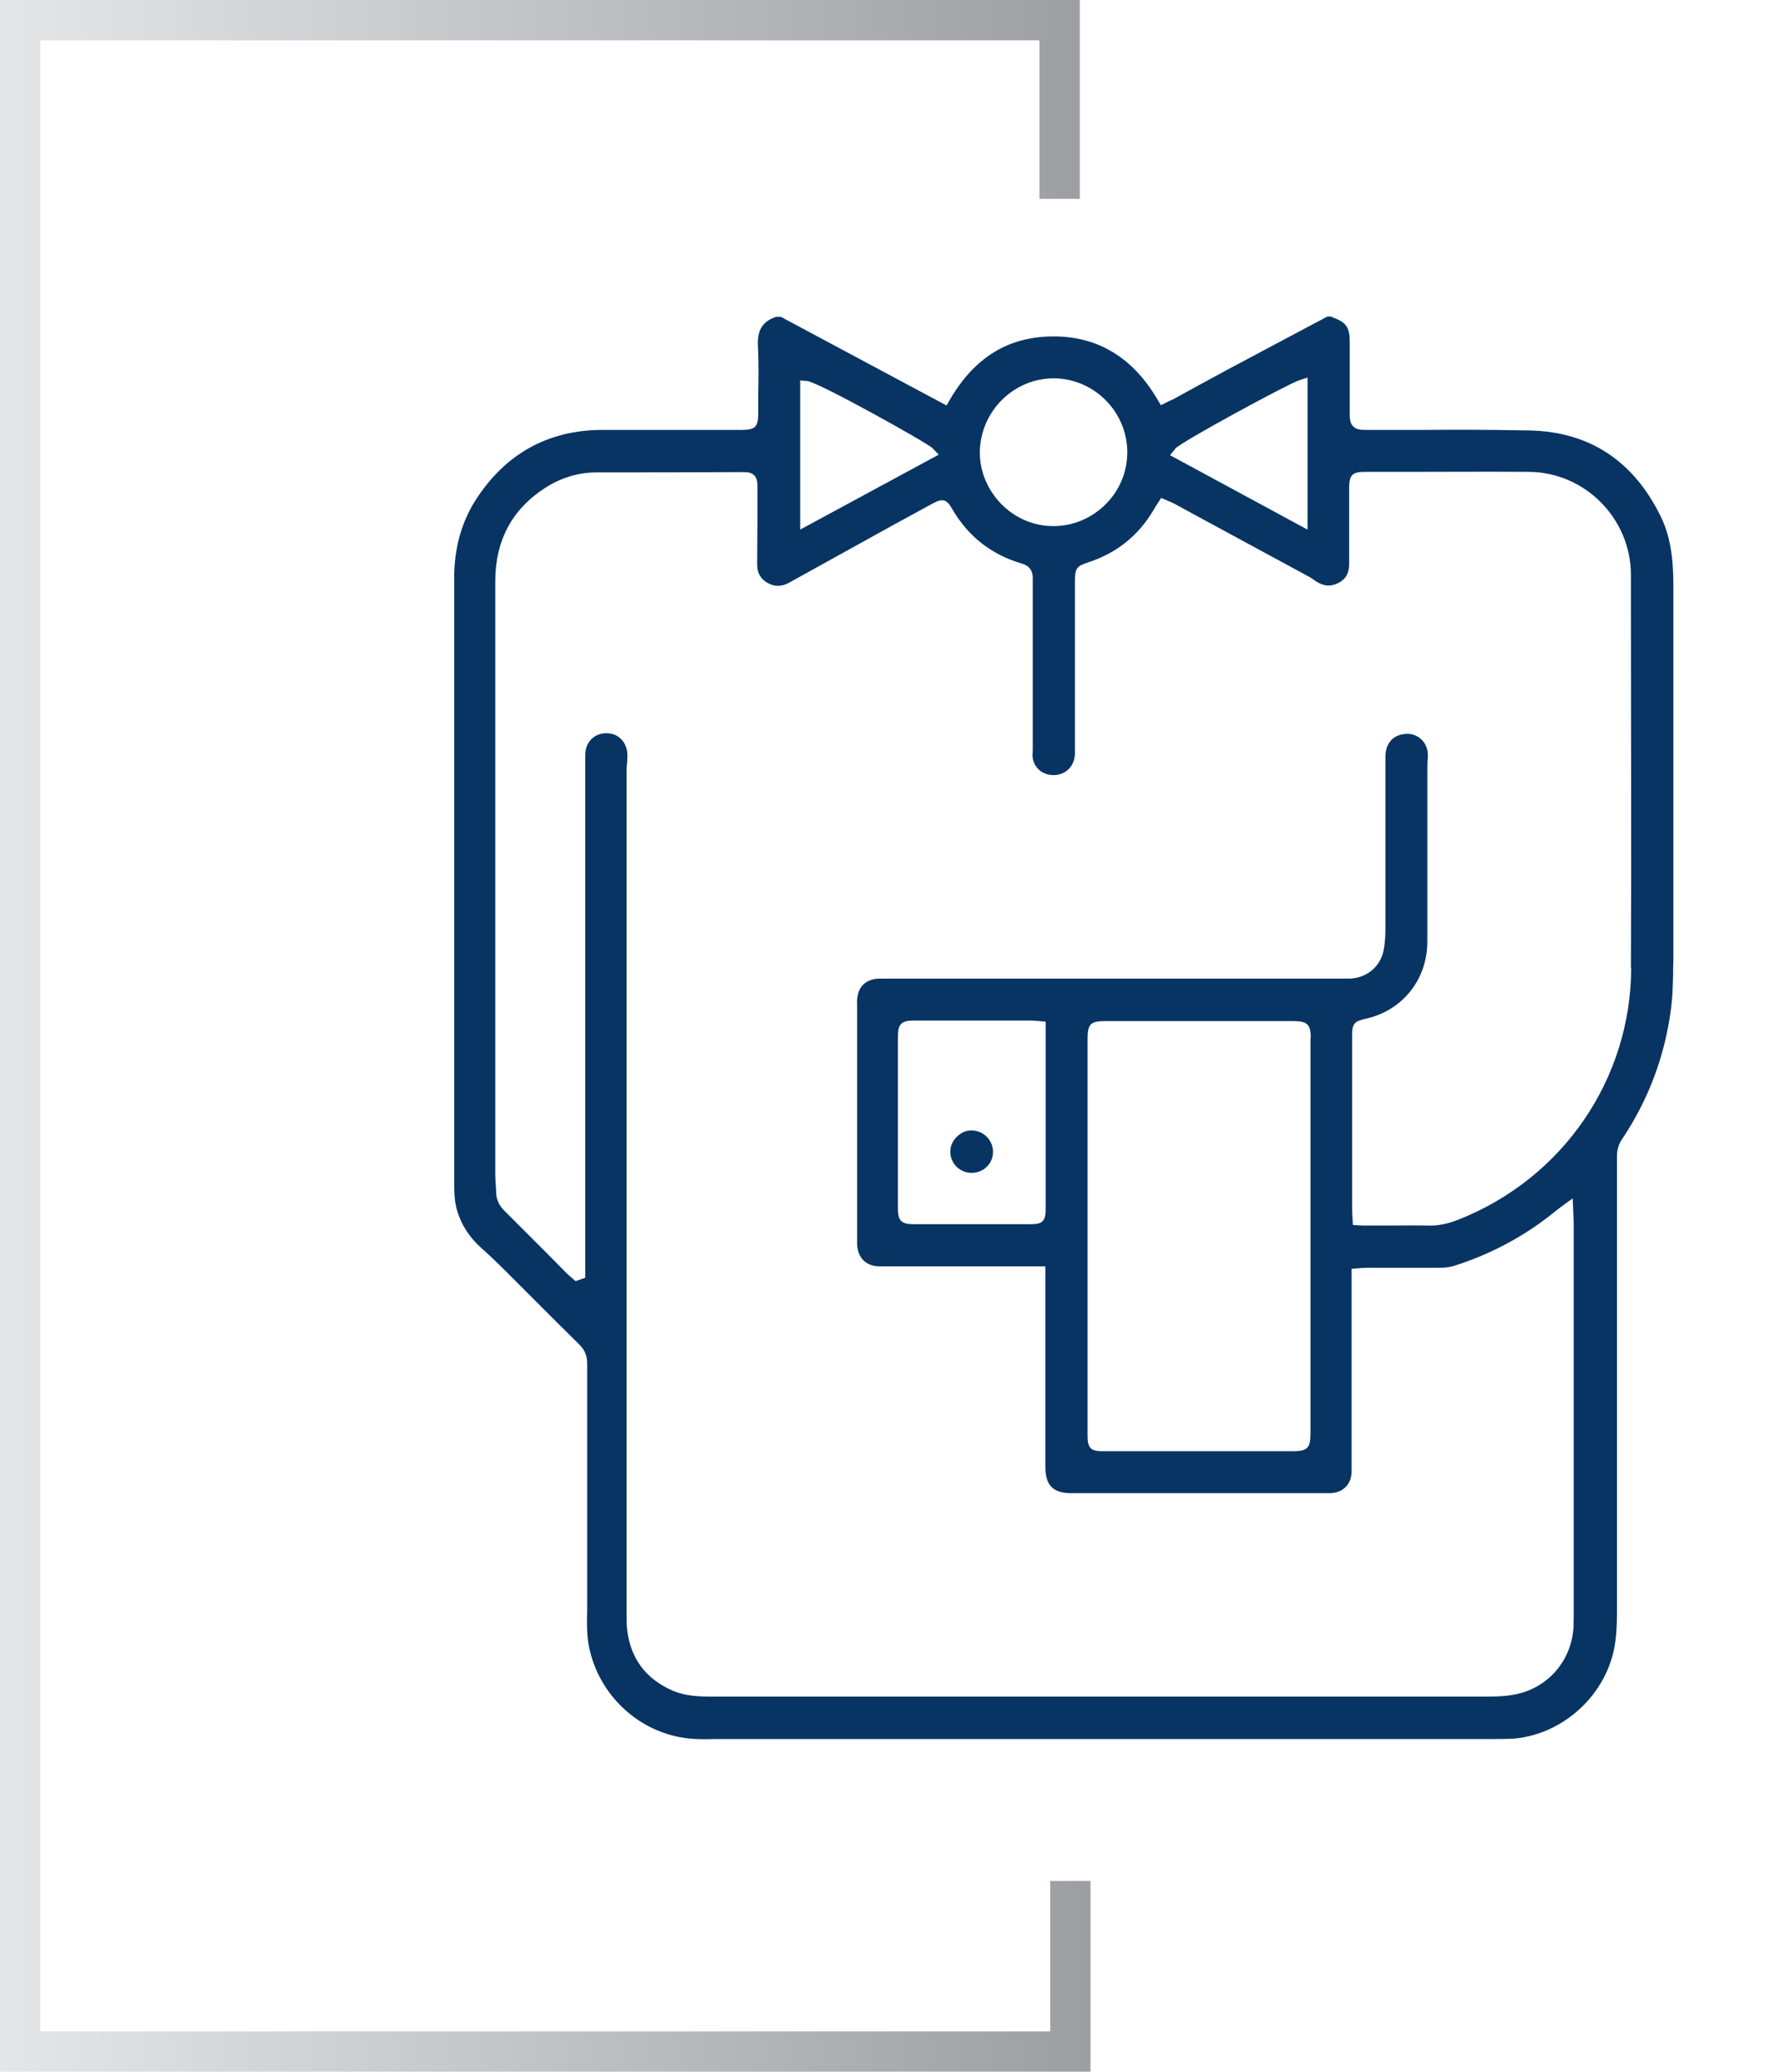
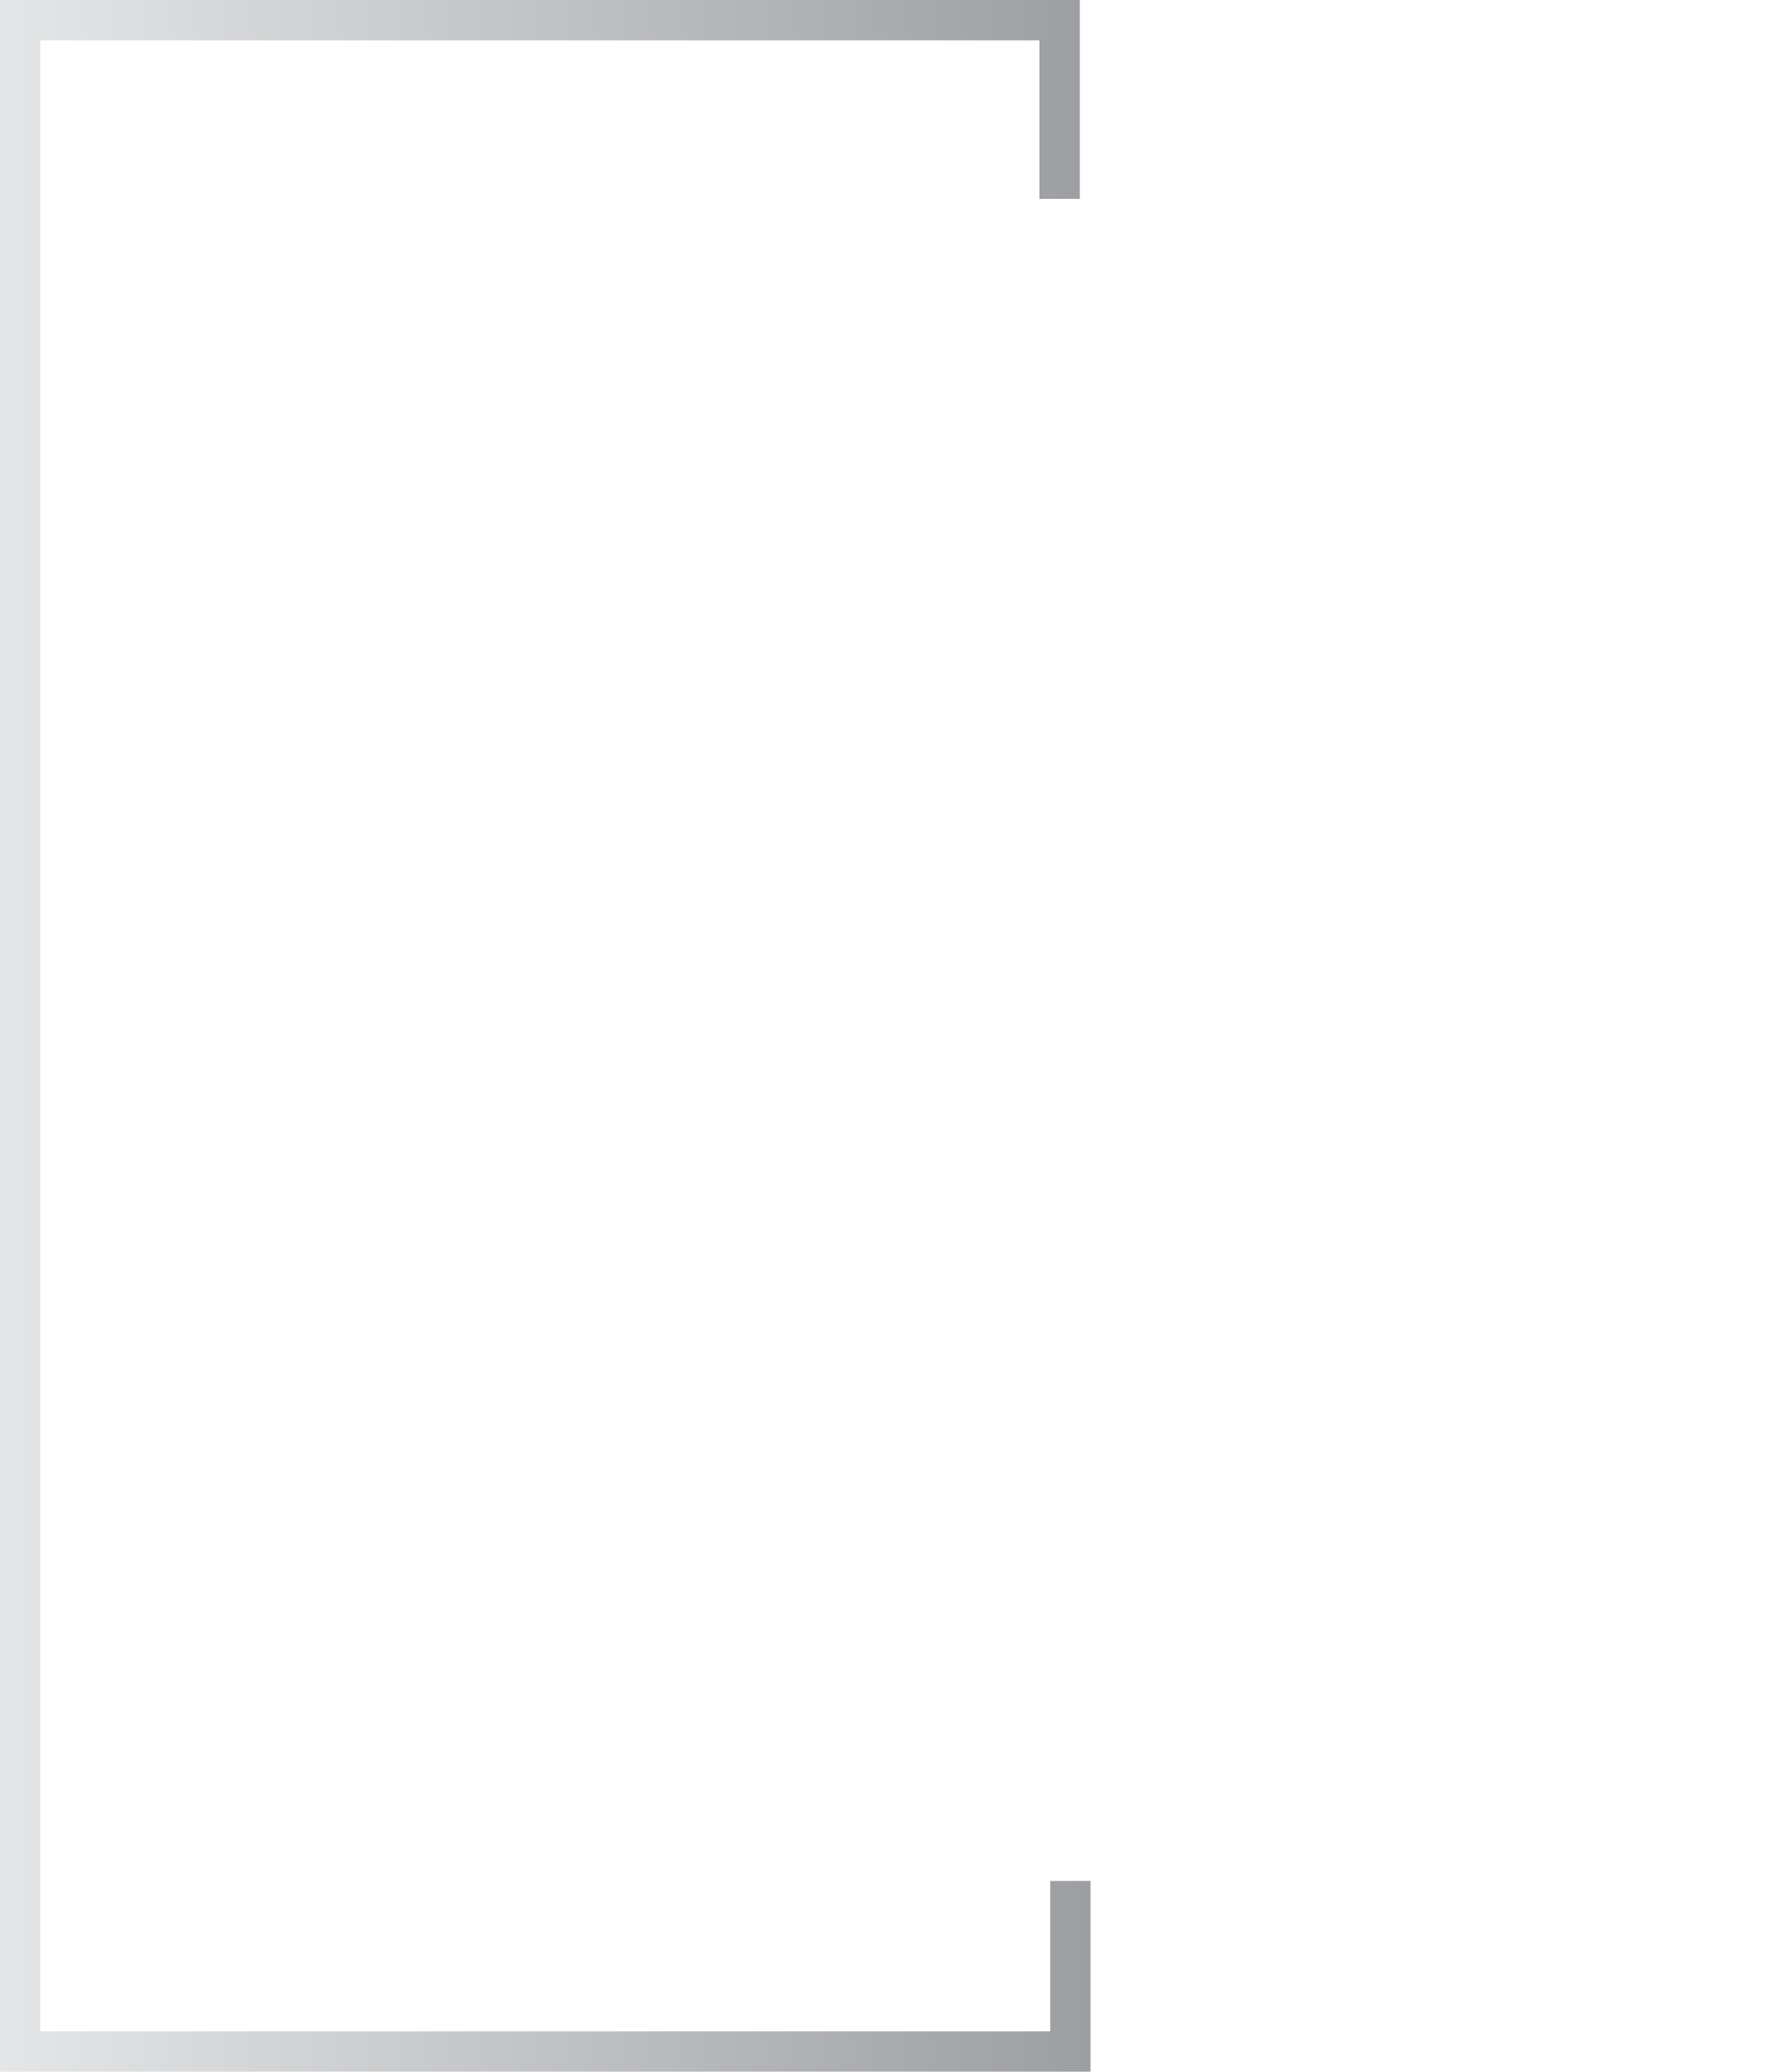
<svg xmlns="http://www.w3.org/2000/svg" id="Layer_1" viewBox="0 0 66.27 77.1">
  <defs>
    <style> .cls-1 { fill: #083463; } .cls-2 { fill: url(#linear-gradient); } </style>
    <linearGradient id="linear-gradient" x1="0" y1="-154.49" x2="40.6" y2="-154.49" gradientTransform="translate(0 -115.94) scale(1 -1)" gradientUnits="userSpaceOnUse">
      <stop offset="0" stop-color="#e5e6e7" />
      <stop offset="1" stop-color="#9c9ea2" />
    </linearGradient>
  </defs>
  <g id="Layer_1-2" data-name="Layer_1">
    <polygon class="cls-2" points="40.6 77.1 0 77.1 0 0 40.2 0 40.2 7.4 38.7 7.4 38.7 1.5 1.5 1.5 1.5 75.6 39.1 75.6 39.1 70 40.6 70 40.6 77.1" />
  </g>
  <g>
-     <polygon class="cls-1" points="49.69 11.59 49.69 11.59 49.69 11.6 49.69 11.59" />
-     <path class="cls-1" d="M62.3,35.39v-3.29c0-3.42,0-6.85,0-10.27,0-.81-.05-1.75-.47-2.61-1.02-2.08-2.67-3.16-4.9-3.2-1.69-.03-2.64-.03-3.85-.02-.61,0-1.28,0-2.14,0-.27,0-.43,0-.56-.13-.13-.13-.13-.3-.13-.58v-2.6c0-.5-.14-.7-.61-.87-.03-.01-.06-.03-.08-.04h-.14l-.7.37c-1,.53-1.99,1.06-2.99,1.59-.46.25-.92.5-1.38.75l-.6.33c-.07.04-.13.07-.21.1l-.32.16-.12-.2c-.91-1.56-2.21-2.36-3.87-2.36h0c-1.68,0-2.94.77-3.87,2.36l-.12.21-6.17-3.3h-.17c-.52.17-.72.5-.68,1.13.03.59.02,1.18.01,1.76,0,.23,0,.46,0,.69,0,.52-.11.63-.63.63h-1.93c-.4,0-.77,0-1.16,0-.59,0-1.24,0-2.14,0-1.97.02-3.53.88-4.63,2.56-.55.84-.83,1.83-.83,2.93v22.22s0,.21,0,.21c0,.36,0,.7.08,1.03.16.61.49,1.12.99,1.55.25.22.49.46.73.69l1.18,1.18c.56.56,1.12,1.12,1.69,1.68.19.19.28.41.28.69v4.15c0,1.56,0,3.11,0,4.67v.36c-.01.46-.02.89.06,1.32.35,1.85,1.89,3.27,3.73,3.46.3.03.61.03.93.02h.36s28.56,0,28.56,0c.31,0,.61,0,.91-.02,1.8-.18,3.35-1.6,3.69-3.37.07-.36.1-.77.1-1.29,0-3.01,0-6.03,0-9.04v-4.56c0-1.14,0-2.27,0-3.41,0-.24.06-.45.2-.65.99-1.48,1.6-3.13,1.82-4.9.05-.39.06-.8.07-1.2,0-.17,0-.33.01-.5,0-.08,0-.16,0-.24v-.17ZM43.75,16.7c.21-.25,4.2-2.41,4.6-2.54l.33-.11v5.66l-5.12-2.77.19-.23ZM39.22,14.08h0c1.5,0,2.74,1.23,2.75,2.74,0,.73-.28,1.42-.8,1.94-.53.53-1.22.82-1.95.82h0c-.74,0-1.43-.3-1.95-.83-.52-.54-.81-1.25-.79-1.97.04-1.49,1.27-2.7,2.75-2.7ZM29.78,14.16l.27.02c.38.02,4.49,2.31,4.67,2.5l.23.24-5.16,2.79v-5.54ZM60.73,36.04c-.02,4.11-2.52,7.78-6.38,9.33-.42.17-.81.26-1.21.24-.48-.01-.96,0-1.44,0h-.72c-.08,0-.16,0-.25,0l-.36-.02-.02-.32c0-.08-.01-.15-.01-.23v-6.52c0-.41.08-.51.48-.6,1.39-.3,2.32-1.46,2.32-2.88v-6.33c0-.18,0-.36.02-.54.01-.24-.06-.46-.21-.62-.14-.15-.34-.24-.55-.24-.23,0-.43.07-.58.21-.15.15-.24.37-.24.62,0,2.14,0,4.27,0,6.41,0,.31-.02.55-.06.78-.11.62-.6,1.05-1.24,1.09-.06,0-.13,0-.2,0h-17.22c-.13,0-.26,0-.36.03-.34.09-.53.31-.58.67-.02.1-.01.2-.01.3v8.67c0,.1,0,.15,0,.21.02.52.34.83.85.83,1.37,0,2.74,0,4.11,0h2.05v7.47c0,.68.29.97.96.97,1.39,0,2.78,0,4.16,0h5.45c.25,0,.46-.08.61-.23s.22-.35.22-.6v-7.52l.35-.03c.08,0,.16-.01.24-.01h.97c.59,0,1.2,0,1.8,0,.16,0,.32-.03.46-.07,1.38-.44,2.65-1.12,3.75-2.02.05-.04.11-.08.18-.14l.48-.35.03.65c0,.12.01.21.01.31v14.33c0,.23,0,.47-.01.7-.09,1.26-.99,2.26-2.22,2.48-.27.05-.57.07-.94.07-5.07,0-9.41,0-13.7,0-4.8,0-9.56,0-15.23,0-.48,0-.96-.02-1.42-.21-1.01-.43-1.59-1.19-1.72-2.27-.02-.17-.02-.35-.02-.53v-31.37c0-.13,0-.25.02-.38,0-.09.01-.19.01-.28,0-.4-.27-.75-.64-.8-.44-.07-.81.17-.91.59-.01.06-.02.13-.02.21v19.45s-.36.13-.36.13l-.17-.15c-.05-.04-.1-.08-.15-.13l-.77-.78c-.52-.52-1.03-1.03-1.55-1.55-.21-.2-.31-.43-.32-.7,0-.08,0-.16-.01-.24-.01-.14-.02-.28-.02-.42v-22.08c0-1.52.63-2.69,1.87-3.48.59-.38,1.24-.57,1.92-.57,2.35,0,3.05,0,5.4-.01.17,0,.33,0,.45.12.12.12.12.29.12.46v1.25c0,.53-.01,1.07-.01,1.6,0,.32.12.54.38.69.26.15.52.15.8,0l3.83-2.12c.51-.28,1.03-.56,1.54-.84.35-.19.51-.15.71.21.59,1.02,1.46,1.7,2.58,2.03.29.08.43.27.42.57,0,1.36,0,2.73,0,4.09v2.04c0,.07,0,.15,0,.22,0,.12-.02.23,0,.33.08.42.44.67.88.62.41-.05.69-.38.69-.81v-6.41c0-.46.06-.55.49-.69,1.05-.34,1.87-.99,2.43-1.94.04-.06.07-.12.11-.18l.18-.28.28.12c.08.03.15.07.22.1l.66.36c1.44.78,2.88,1.56,4.32,2.34.08.04.15.09.22.14l.06.04c.28.19.55.21.83.07s.41-.37.41-.71c0-.78,0-1.56,0-2.33v-.52c0-.45.12-.58.57-.58h2.02c1.3,0,2.3-.01,4.09,0,2.1.01,3.81,1.74,3.81,3.84v1.5c0,4.37.02,8.74,0,13.11ZM48.79,38.63v14.71c0,.55-.11.67-.67.67h-7.07c-.44,0-.56-.12-.56-.58v-7.42s0-7.34,0-7.34c0-.56.11-.67.67-.67h6.96c.56,0,.68.12.68.64ZM38.93,38.03v7c0,.41-.13.53-.53.53-.31,0-.61,0-.92,0-.2,0-.41,0-.61,0h-2.86c-.45,0-.58-.13-.58-.58,0-2.14,0-4.27,0-6.41,0-.46.13-.59.59-.59,1.43,0,2.87,0,4.3,0,.07,0,.14,0,.23.01l.37.03Z" />
-     <path class="cls-1" d="M36.18,42.07h-.01c-.2,0-.39.08-.54.23-.16.15-.25.35-.25.56,0,.21.08.4.22.55.15.15.35.24.57.24h0c.22,0,.42-.08.57-.23.15-.14.23-.34.23-.55,0-.44-.35-.79-.79-.8Z" />
-   </g>
+     </g>
</svg>